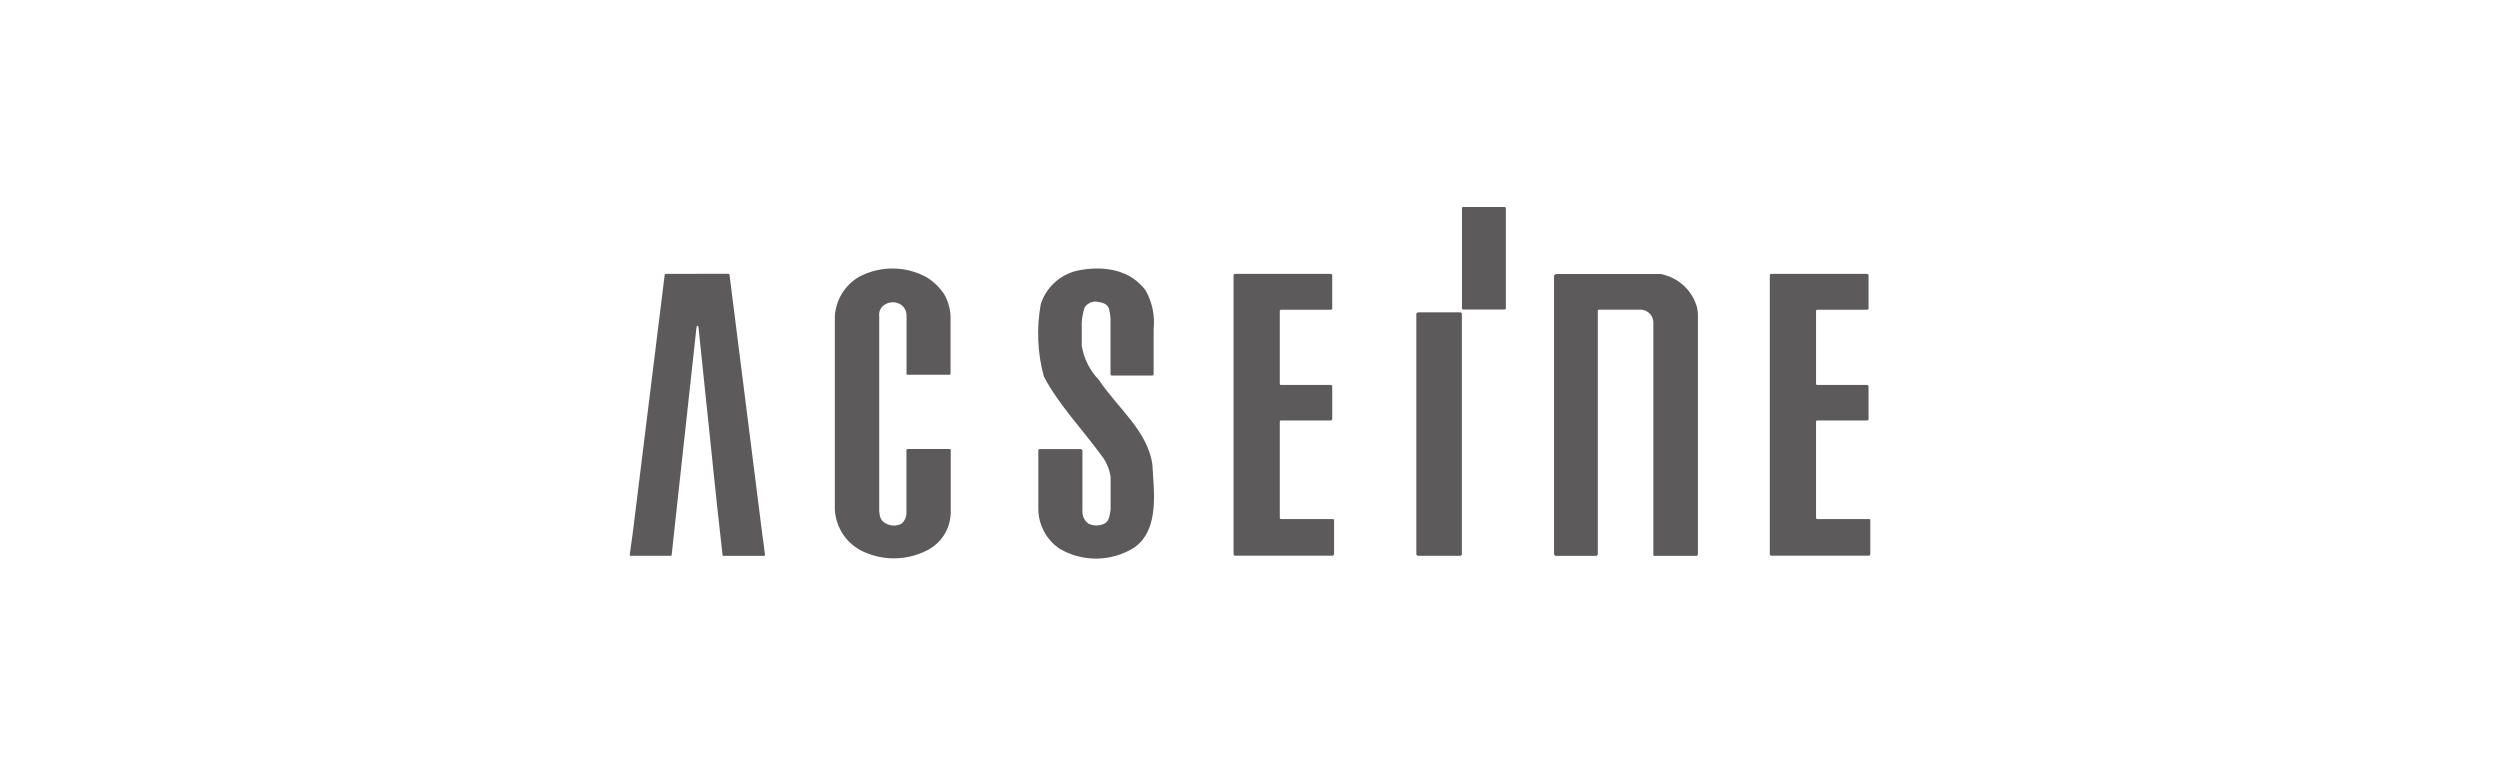
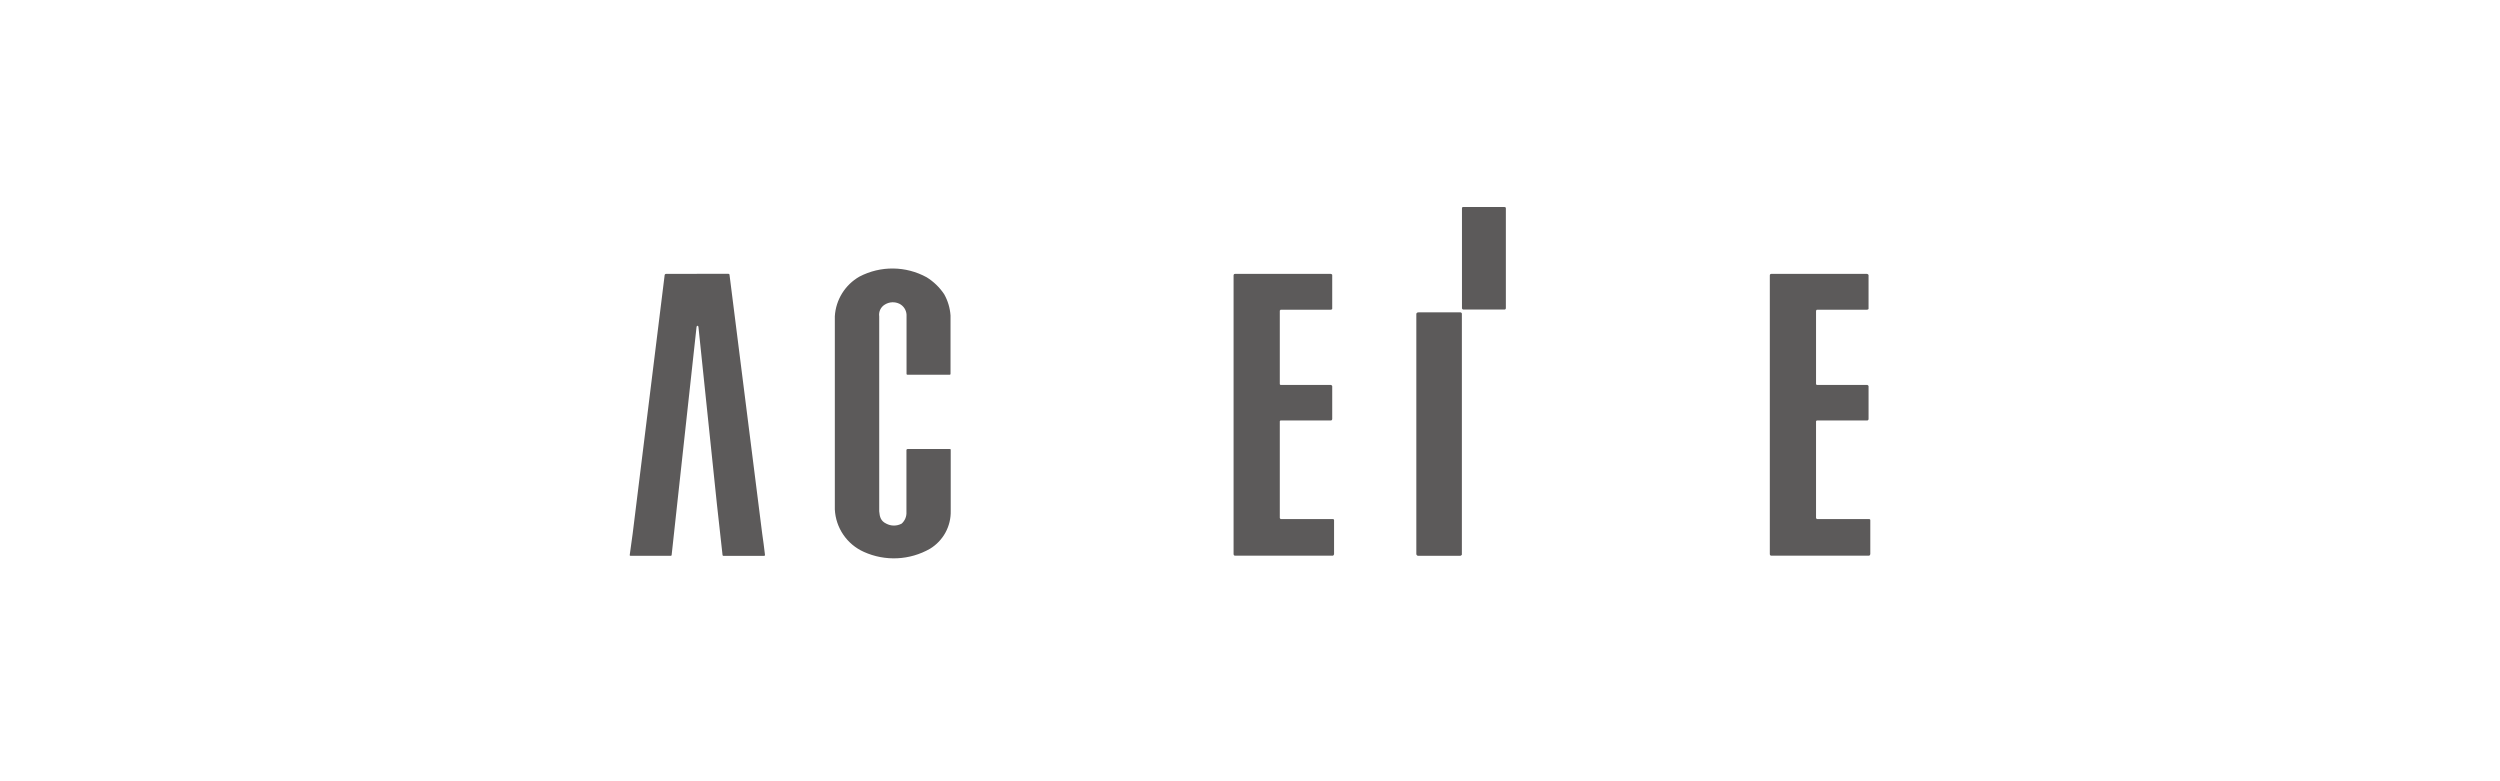
<svg xmlns="http://www.w3.org/2000/svg" id="a" width="640" height="200" viewBox="0 0 640 200">
  <g id="b">
    <g id="c">
      <path d="m241.699,75.301c.951,1.681,1.51,3.555,1.637,5.482v14.884s0,.273-.198.273h-10.791c-.273,0-.273-.223-.273-.223v-15.181c-.074-1.167-.751-2.21-1.786-2.753-1.195-.591-2.61-.526-3.746.174-1.064.624-1.643,1.831-1.464,3.051v49.885c.124,1.439.397,2.481,1.786,3.15,1.238.67,2.731.67,3.969,0,.838-.755,1.286-1.851,1.216-2.977v-15.901c.042-.13.161-.219.298-.223h10.716c.322,0,.322.149.322.149v15.678c.099,3.945-1.915,7.643-5.284,9.699-5.189,2.977-11.491,3.282-16.943.819-4.338-1.934-7.216-6.146-7.442-10.89v-49.439c.254-4.228,2.623-8.044,6.301-10.146,5.406-2.826,11.867-2.761,17.216.174,1.778,1.105,3.3,2.577,4.465,4.316Z" fill="#5c5a5a" stroke-width="0" />
-       <path d="m293.271,74.333c1.699,3.014,2.419,6.481,2.059,9.922v11.535s0,.322-.273.347h-10.443c-.248,0-.322-.322-.322-.322v-14.288c-.061-.835-.185-1.664-.372-2.481-.521-1.34-1.637-1.612-3.299-1.836-1.177-.058-2.298.507-2.952,1.488-.598,1.788-.85,3.674-.744,5.557v4.267c.542,3.289,2.074,6.335,4.391,8.732,4.763,7.194,12.651,13.172,13.718,21.904.198,5.705,2.109,16.323-4.688,21.036-5.819,3.641-13.18,3.746-19.101.273-3.302-2.241-5.323-5.934-5.433-9.922v-15.206s0-.372.322-.372h10.592c.273,0,.372.372.372.372v15.529c-.042,1.241.523,2.426,1.513,3.175,1.3.631,2.818.631,4.118,0,1.24-.62,1.29-2.059,1.588-3.498v-8.459c-.264-1.782-.934-3.48-1.96-4.961-4.961-6.896-11.312-13.445-15.132-20.738-1.648-6.066-1.911-12.424-.769-18.605,1.519-4.604,5.5-7.962,10.295-8.682,6.152-1.042,12.602,0,16.521,5.234Z" fill="#5c5a5a" stroke-width="0" />
      <path d="m478.351,79.022c0,.273-.496.273-.496.273h-12.75l-.198.223v18.828l.174.198h12.949s.322.124.322.322v8.434c0,.248-.298.347-.298.347h-12.974l-.174.174v24.806l.198.248h13.371s.322,0,.322.273v8.707c-.021.169-.123.317-.273.397h-25.129c-.248,0-.322-.347-.322-.347v-71.417s0-.372.347-.372h24.533c.169.021.317.123.397.273l-0,8.633Z" fill="#5c5a5a" stroke-width="0" />
      <path d="m341.048,79.022c0,.273-.471.273-.471.273h-12.75l-.198.223v18.828l.149.198h12.949s.322.124.322.322v8.434c-.018.158-.124.292-.273.347h-12.998l-.149.174v24.806l.198.248h13.371s.322,0,.322.273v8.707c-.021.169-.123.317-.273.397h-25.129c-.248,0-.322-.347-.322-.347v-71.417s0-.372.347-.372h24.533c.153.009.292.093.372.223v8.682Z" fill="#5c5a5a" stroke-width="0" />
-       <path d="m424.323,70.141h.744c4.533.83,8.189,4.186,9.402,8.633l.198,1.439v61.619s0,.471-.347.471h-10.791c-.372,0-.273-.422-.273-.422v-59.535c-.129-1.719-1.55-3.055-3.274-3.076h-10.716l-.223.174v62.437c-.046.239-.252.415-.496.422h-10.27c-.298,0-.447-.471-.447-.471v-71.293l.496-.397h25.997Z" fill="#5c5a5a" stroke-width="0" />
      <path d="m178.567,70.116h-8.087c-.223,0-.322.248-.322.248l-8.186,66.183-.769,5.581c.012.086.087.15.174.149h10.394c.149,0,.174-.223.174-.223l1.414-12.998,4.961-45.395c0-.174.223-.198.298-.298l.174.248,4.738,45.47,1.439,12.998c-.001.123.099.224.222.225.009 0.0.018-0.0.026-.001h10.394c.223,0,.223-.198.223-.273-.198-1.935-.471-3.597-.719-5.482l-8.36-66.208s0-.248-.322-.248h-8.161" fill="#5c5a5a" stroke-width="0" />
      <path d="m385.203,79.245c.248,0,.298-.322.298-.322v-25.625s0-.298-.322-.298h-10.642c-.151-.001-.273.121-.274.272-0.0.009 0.0.017.001.026v25.55c-.014.205.141.383.346.397.017.001.034.001.051,0h10.543Z" fill="#5c5a5a" stroke-width="0" />
      <path d="m362.977,142.278h10.89c.156-.037.29-.136.372-.273v-61.743c-.06-.204-.262-.331-.471-.298h-10.617c-.247-.028-.482.115-.571.347v61.594s.149.372.397.372Z" fill="#5c5a5a" stroke-width="0" />
    </g>
  </g>
</svg>